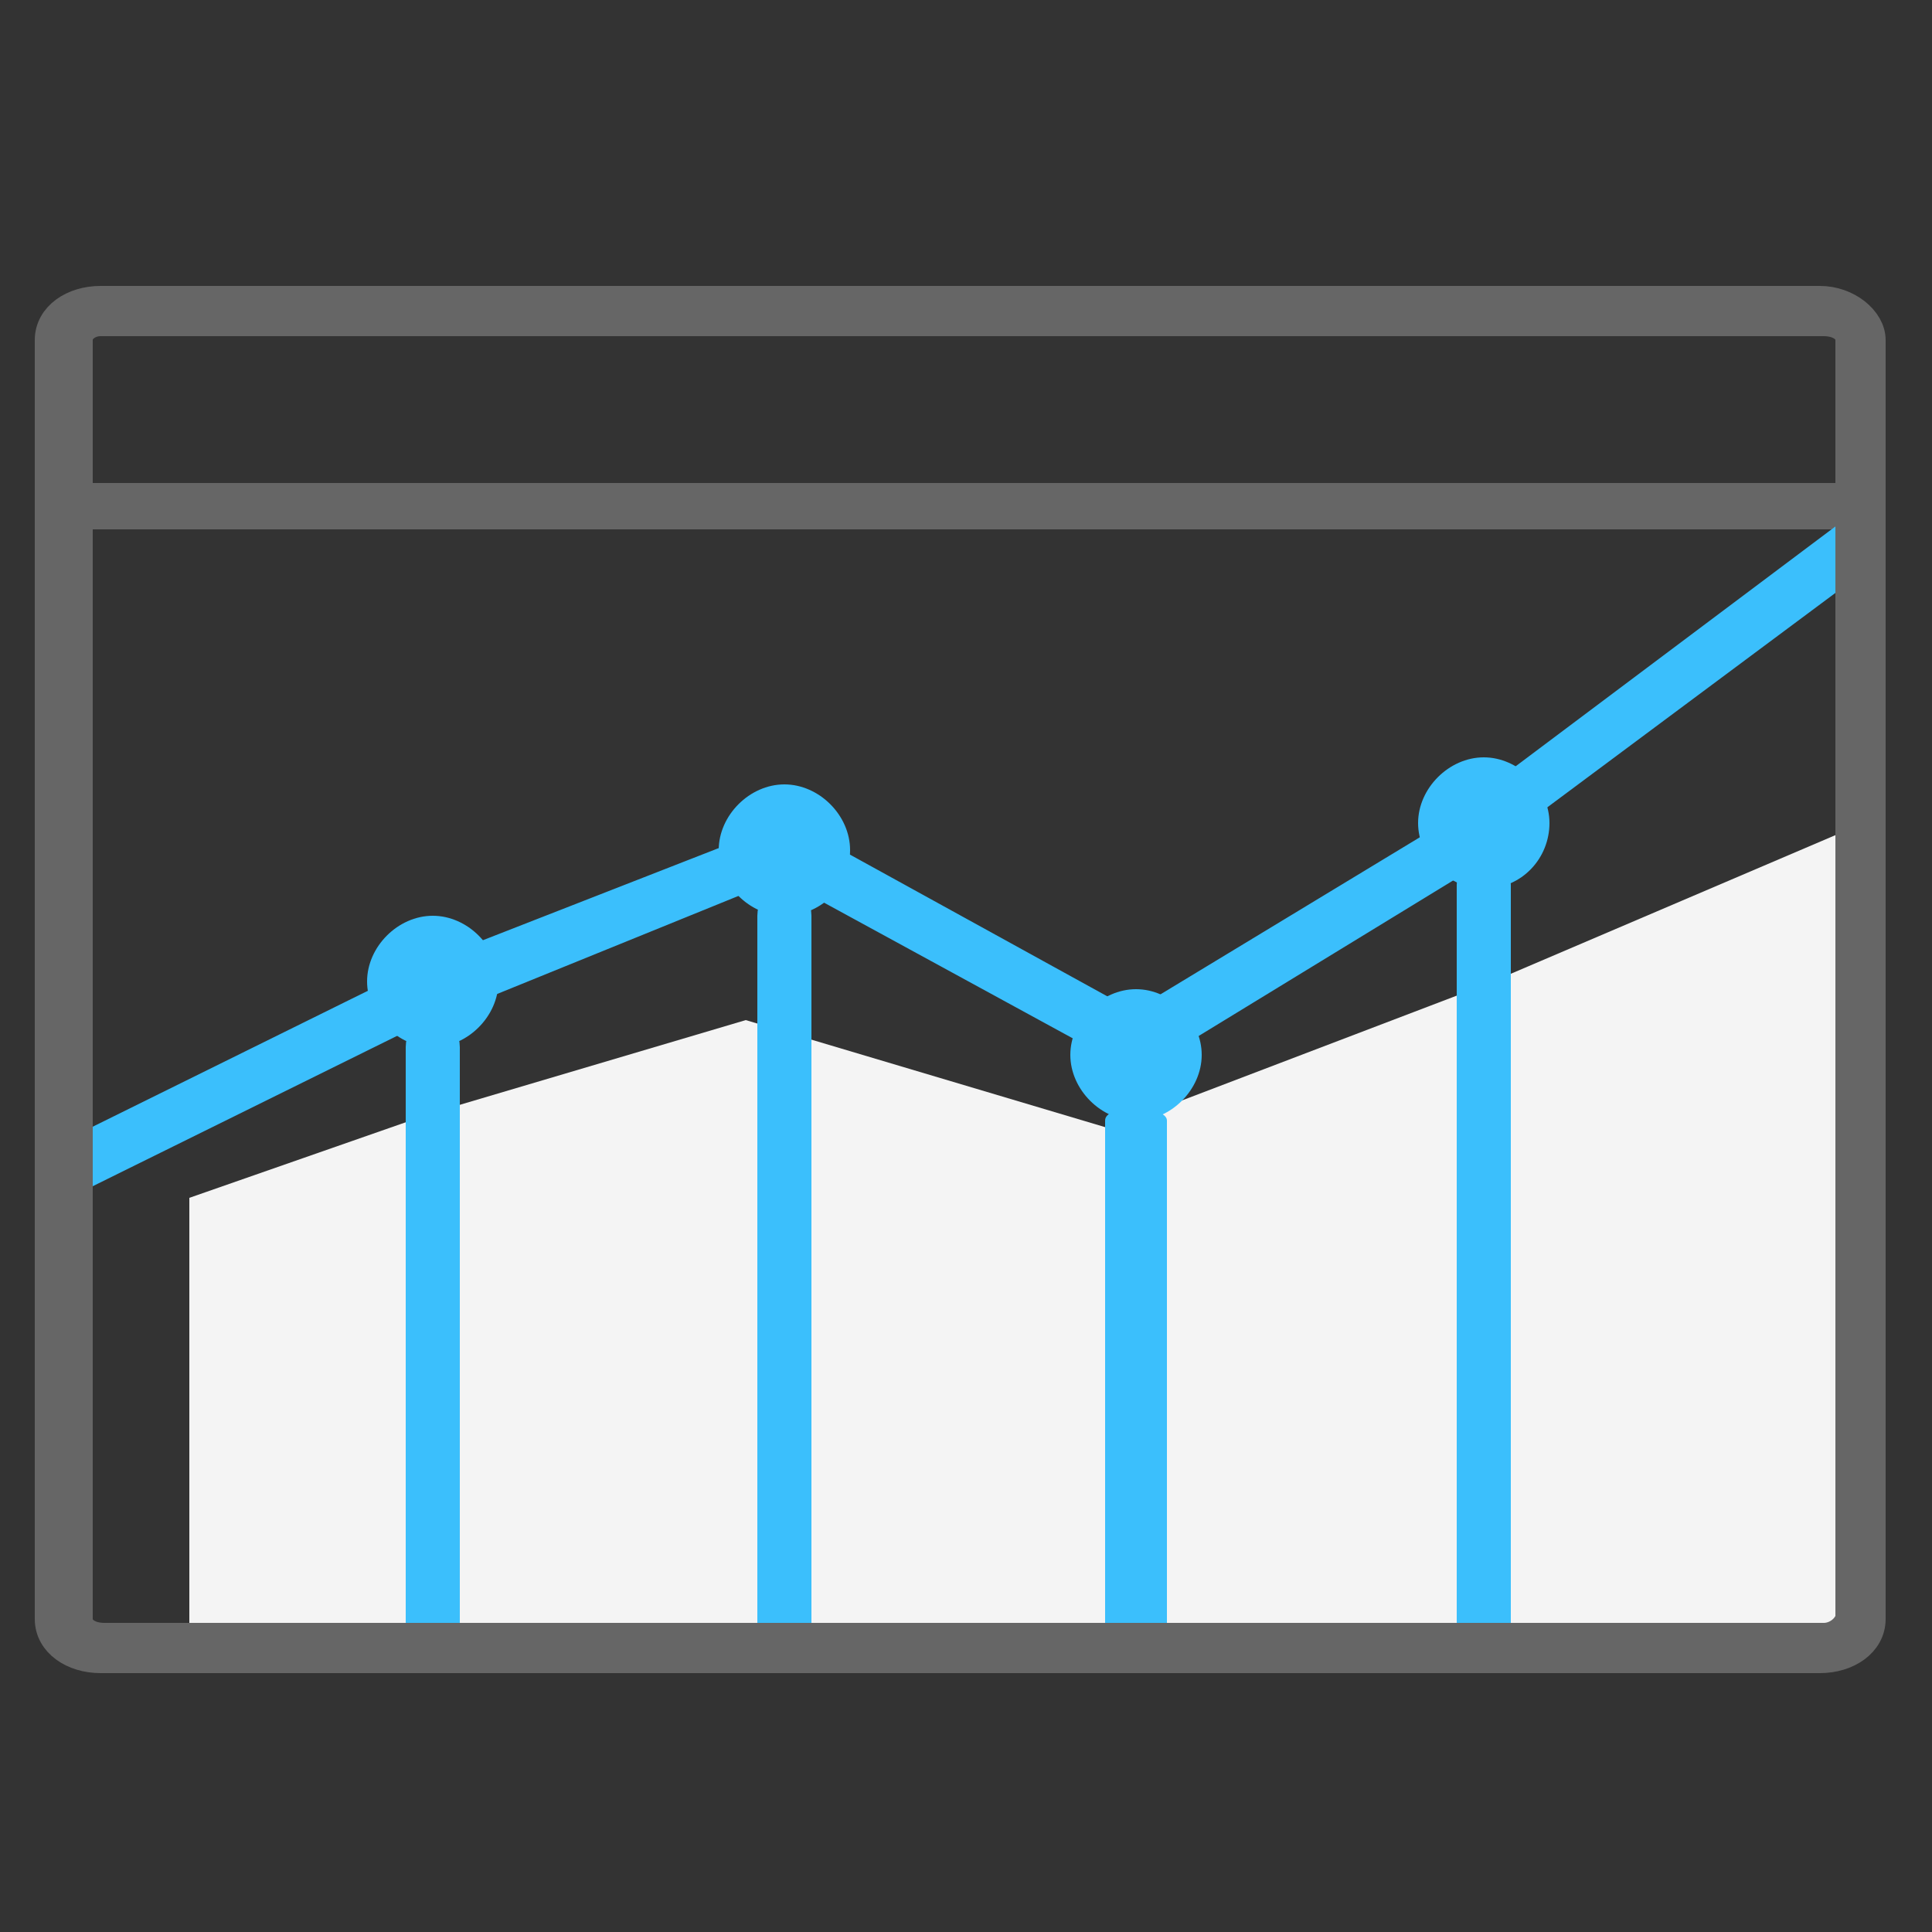
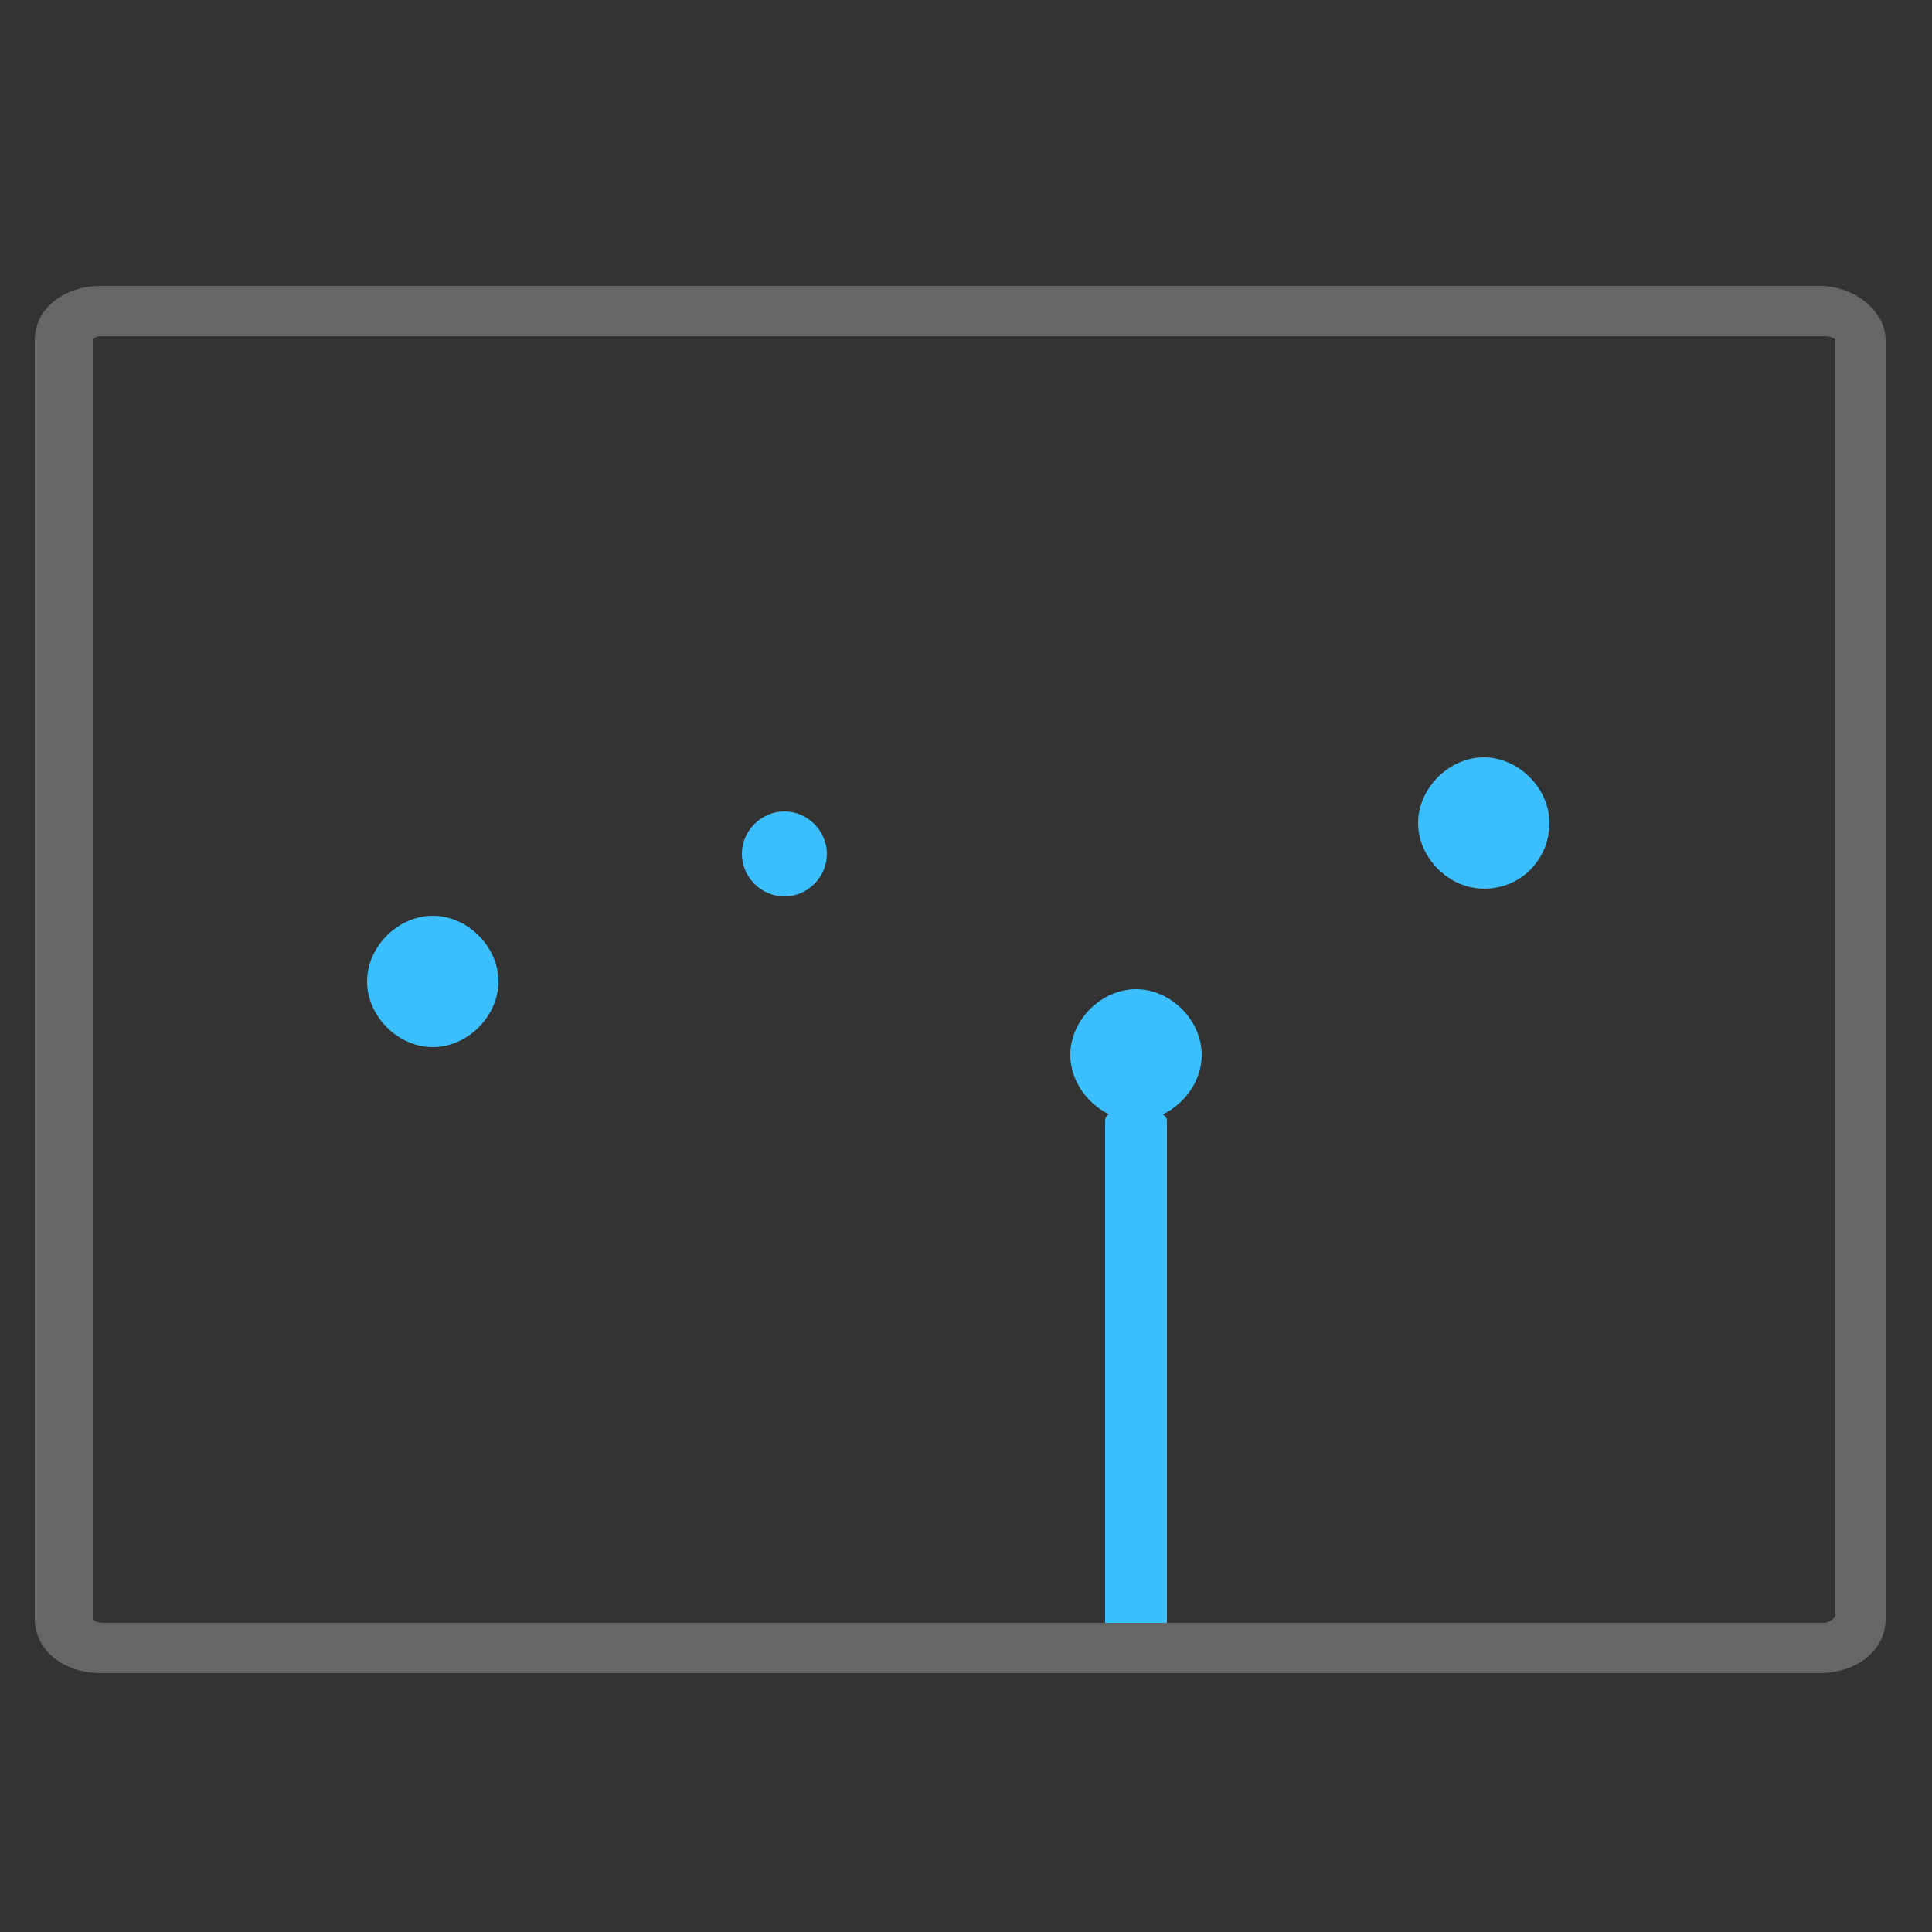
<svg xmlns="http://www.w3.org/2000/svg" version="1.1" id="图层_1" x="0px" y="0px" viewBox="0 0 50 50" style="enable-background:new 0 0 50 50;" xml:space="preserve">
  <rect x="0" y="0" width="50" height="50" fill="#333333" stroke="none" />
  <style type="text/css">
	.st0{fill:#F4F4F4;}
	.st1{fill:#666666;stroke:#666666;stroke-width:0.8;stroke-miterlimit:10;}
	.st2{fill:#3BBFFC;}
	.st3{fill:#3BBFFC;stroke:#3BBFFC;stroke-width:0.8;stroke-miterlimit:10;}
</style>
-   <path class="st0" d="M4.9,31v11.6H48V21.4l-9.6,4.1l-9.7,3.7l-9.4-2.8l-8.1,2.4L4.9,31L4.9,31z" />
-   <path class="st1" d="M48,13.3H1.7c-0.2,0-0.3-0.1-0.3-0.2c0-0.2,0.2-0.3,0.3-0.2H48c0.2,0,0.3,0.1,0.3,0.2  C48.2,13.2,48.1,13.3,48,13.3L48,13.3z" />
  <path class="st2" d="M29.4,42.9c-0.4,0-0.8-0.1-0.8-0.3V29c0-0.2,0.3-0.3,0.8-0.3c0.4,0,0.8,0.1,0.8,0.3l0,0v13.6  C30.1,42.8,29.8,42.9,29.4,42.9C29.4,42.9,29.4,42.9,29.4,42.9z" />
-   <path class="st3" d="M11.2,42.9c-0.2,0-0.3-0.1-0.3-0.3V27.1c0-0.2,0.1-0.3,0.3-0.3s0.3,0.1,0.3,0.3l0,0v15.5  C11.5,42.8,11.4,42.9,11.2,42.9C11.2,42.9,11.2,42.9,11.2,42.9z M20.3,42.9c-0.2,0-0.3-0.1-0.3-0.3V23.7c0-0.2,0.1-0.3,0.3-0.3  c0.2,0,0.3,0.1,0.3,0.3l0,0v18.9C20.6,42.8,20.4,42.9,20.3,42.9C20.3,42.9,20.3,42.9,20.3,42.9z M38.4,42.9c-0.2,0-0.3-0.1-0.3-0.3  V22.9c0-0.2,0.1-0.3,0.3-0.3s0.3,0.1,0.3,0.3v19.7C38.8,42.8,38.6,42.9,38.4,42.9C38.4,42.9,38.4,42.9,38.4,42.9L38.4,42.9z   M19,22.8l-6.4,2.6l-0.2-0.6l6.4-2.5 M28.1,26.6L21.5,23l0-0.7l6.9,3.8L28.1,26.6L28.1,26.6z M37.8,22.2l-7.2,4.4l-0.4-0.5l7.1-4.3  L37.8,22.2z M39.4,20.2l8.4-6.3c0.1-0.1,0.3-0.1,0.4,0.1c0.1,0.1,0.1,0.3-0.1,0.4l0,0l-8.6,6.4L39.4,20.2z M10.2,26.4l-8.3,4.1  c-0.2,0.1-0.3,0-0.4-0.1c-0.1-0.2,0-0.3,0.1-0.4l8.3-4.1" />
  <path class="st2" d="M11.2,27.1c-0.9,0-1.7-0.8-1.7-1.7s0.8-1.7,1.7-1.7c0.9,0,1.7,0.8,1.7,1.7l0,0C12.9,26.3,12.1,27.1,11.2,27.1z" />
  <path class="st2" d="M11.2,24.3c-0.6,0-1.1,0.5-1.1,1.1c0,0.6,0.5,1.1,1.1,1.1c0.6,0,1.1-0.5,1.1-1.1v0  C12.3,24.8,11.8,24.3,11.2,24.3L11.2,24.3z" />
-   <path class="st2" d="M20.3,23.7c-0.9,0-1.7-0.8-1.7-1.7s0.8-1.7,1.7-1.7S22,21.1,22,22l0,0C22,23,21.2,23.7,20.3,23.7z" />
  <path class="st2" d="M20.3,21c-0.6,0-1.1,0.5-1.1,1.1c0,0.6,0.5,1.1,1.1,1.1s1.1-0.5,1.1-1.1S20.9,21,20.3,21L20.3,21z" />
  <path class="st2" d="M29.4,29c-0.9,0-1.7-0.8-1.7-1.7s0.8-1.7,1.7-1.7s1.7,0.8,1.7,1.7l0,0C31.1,28.2,30.3,29,29.4,29z" />
  <path class="st2" d="M29.4,26.2c-0.6,0-1.1,0.5-1.1,1.1s0.5,1.1,1.1,1.1s1.1-0.5,1.1-1.1S30,26.2,29.4,26.2L29.4,26.2z" />
  <path class="st2" d="M38.4,23c-0.9,0-1.7-0.8-1.7-1.7s0.8-1.7,1.7-1.7s1.7,0.8,1.7,1.7C40.1,22.2,39.4,23,38.4,23L38.4,23z" />
-   <path class="st2" d="M38.4,20.2c-0.6,0-1.1,0.5-1.1,1.1c0,0.6,0.5,1.1,1.1,1.1s1.1-0.5,1.1-1.1C39.5,20.7,39,20.2,38.4,20.2  L38.4,20.2z" />
+   <path class="st2" d="M38.4,20.2c-0.6,0-1.1,0.5-1.1,1.1c0,0.6,0.5,1.1,1.1,1.1s1.1-0.5,1.1-1.1C39.5,20.7,39,20.2,38.4,20.2  z" />
  <path class="st1" d="M47.1,42.9H2.6c-0.7,0-1.3-0.4-1.3-1V8.8c0-0.6,0.6-1,1.3-1h44.5c0.7,0,1.3,0.5,1.3,1v33.1  C48.4,42.5,47.8,42.9,47.1,42.9L47.1,42.9z M2.6,8.3C2.3,8.3,2,8.5,2,8.8v33.1c0,0.3,0.3,0.5,0.7,0.5h44.5c0.3,0,0.6-0.2,0.7-0.5  V8.8c0-0.3-0.3-0.5-0.7-0.5H2.6z" />
</svg>